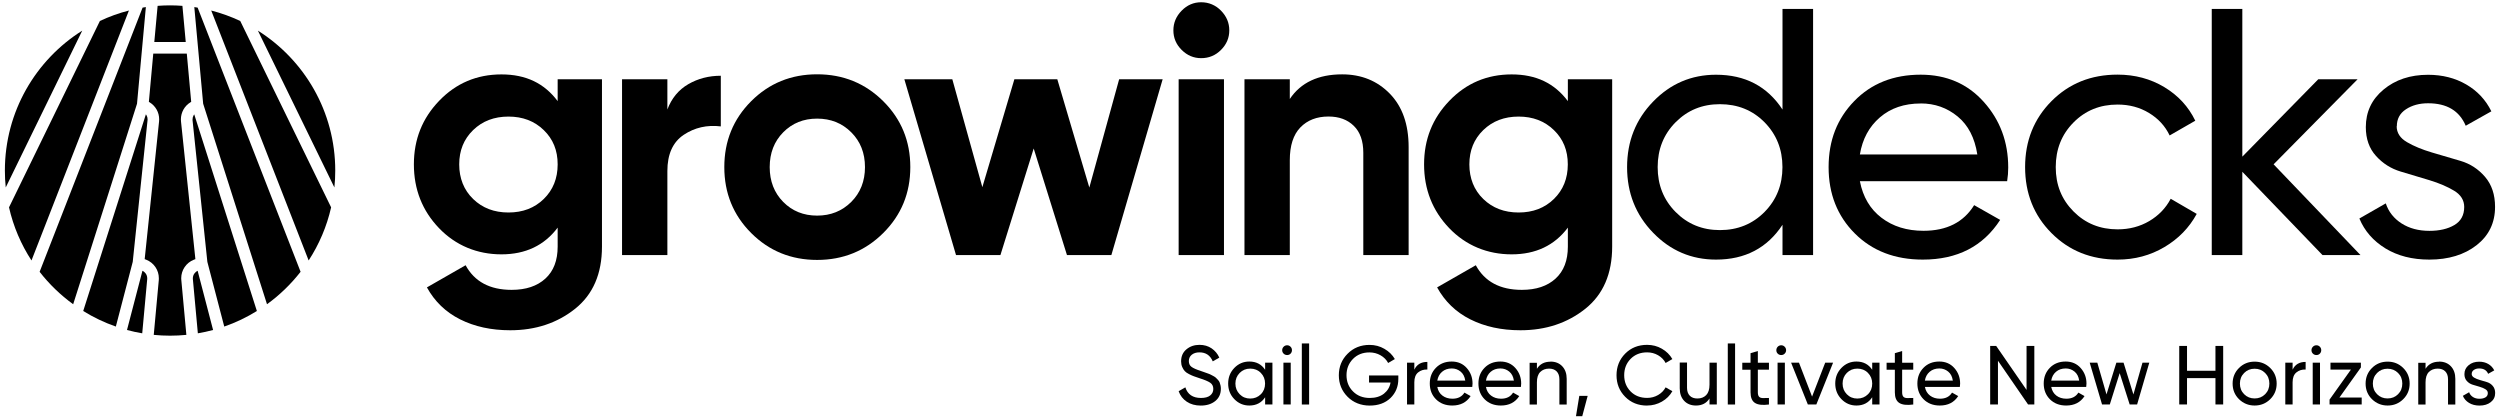
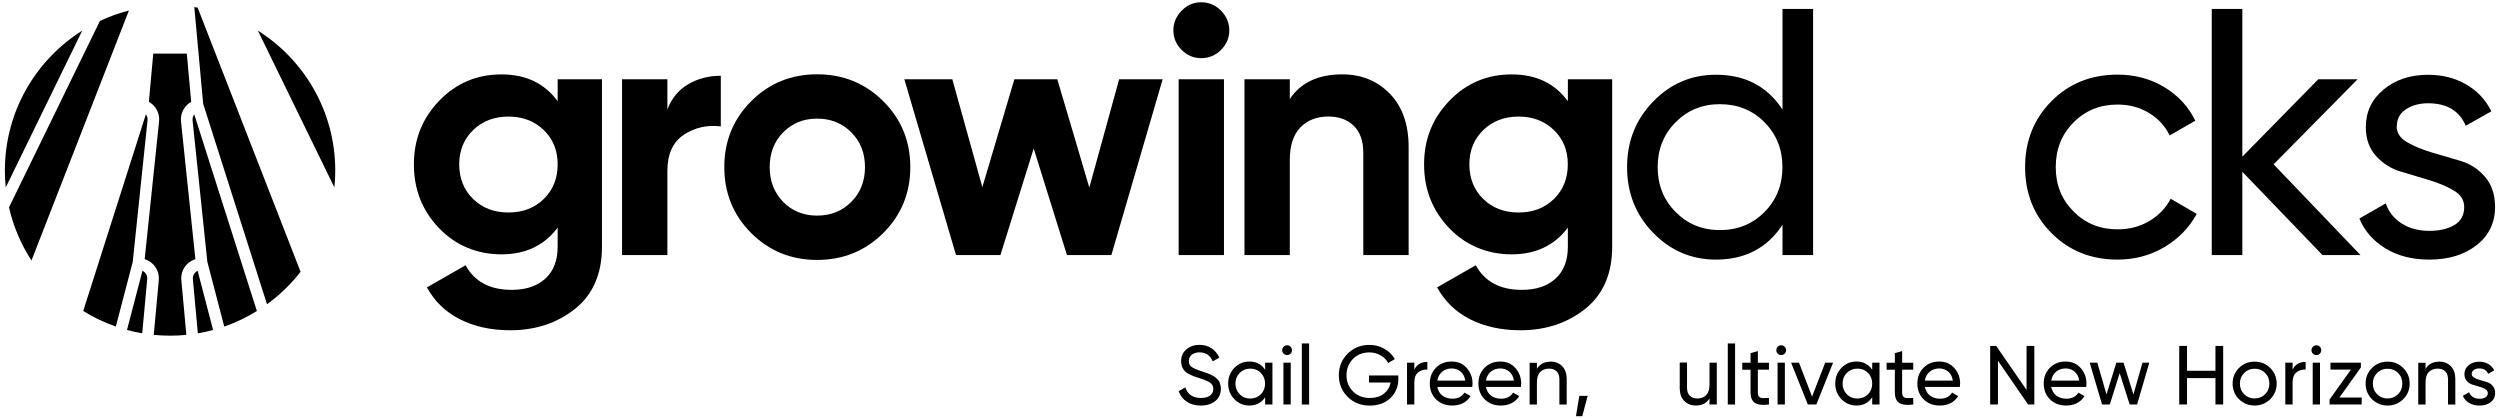
<svg xmlns="http://www.w3.org/2000/svg" width="466" height="78" viewBox="0 0 466 78" fill="none">
  <path d="M103.948 14.77H112.208V45.96C112.208 51.03 110.538 54.89 107.198 57.56C103.858 60.22 99.828 61.56 95.108 61.56C91.568 61.56 88.458 60.88 85.768 59.53C83.078 58.18 81.018 56.19 79.578 53.57L86.788 49.44C88.448 52.5 91.308 54.03 95.368 54.03C98.038 54.03 100.128 53.33 101.658 51.93C103.188 50.53 103.948 48.55 103.948 45.97V42.43C101.458 45.75 97.958 47.41 93.468 47.41C88.978 47.41 84.958 45.78 81.838 42.53C78.718 39.28 77.148 35.31 77.148 30.64C77.148 25.97 78.718 22.05 81.868 18.78C85.018 15.51 88.878 13.87 93.468 13.87C98.058 13.87 101.458 15.53 103.948 18.85V14.79V14.77ZM88.188 37.09C89.918 38.77 92.108 39.61 94.778 39.61C97.448 39.61 99.638 38.77 101.358 37.09C103.078 35.41 103.948 33.26 103.948 30.64C103.948 28.02 103.088 25.93 101.358 24.25C99.628 22.57 97.438 21.73 94.778 21.73C92.118 21.73 89.918 22.57 88.188 24.25C86.458 25.93 85.598 28.06 85.598 30.64C85.598 33.22 86.458 35.41 88.188 37.09Z" fill="black" />
  <path d="M124.399 20.41C125.189 18.31 126.489 16.74 128.299 15.69C130.109 14.64 132.139 14.12 134.359 14.12V23.56C131.779 23.25 129.479 23.78 127.449 25.13C125.419 26.49 124.399 28.74 124.399 31.88V47.54H115.949V14.77H124.399V20.41Z" fill="black" />
  <path d="M164.632 43.44C161.272 46.78 157.162 48.45 152.312 48.45C147.462 48.45 143.362 46.78 140.022 43.44C136.682 40.1 135.012 36 135.012 31.15C135.012 26.3 136.682 22.2 140.022 18.86C143.362 15.52 147.462 13.85 152.312 13.85C157.162 13.85 161.262 15.52 164.632 18.86C167.992 22.2 169.682 26.3 169.682 31.15C169.682 36 168.002 40.09 164.632 43.44ZM145.992 37.64C147.672 39.34 149.782 40.19 152.312 40.19C154.842 40.19 156.962 39.34 158.672 37.64C160.372 35.94 161.232 33.77 161.232 31.15C161.232 28.53 160.382 26.37 158.672 24.66C156.972 22.96 154.852 22.11 152.312 22.11C149.772 22.11 147.672 22.96 145.992 24.66C144.312 26.36 143.472 28.53 143.472 31.15C143.472 33.77 144.312 35.93 145.992 37.64Z" fill="black" />
  <path d="M208.61 14.77H216.72L207.16 47.54H198.88L192.68 27.68L186.48 47.54H178.2L168.57 14.77H177.51L183.11 34.89L189.08 14.77H197.08L203.05 34.959L208.61 14.77Z" fill="black" />
  <path d="M223.899 10.84C222.499 10.84 221.289 10.33 220.259 9.3C219.229 8.28 218.719 7.06 218.719 5.66C218.719 4.26 219.229 3.04 220.259 1.99C221.289 0.94 222.499 0.42 223.899 0.42C225.299 0.42 226.579 0.94 227.599 1.99C228.629 3.04 229.139 4.26 229.139 5.66C229.139 7.06 228.629 8.27 227.599 9.3C226.579 10.33 225.339 10.84 223.899 10.84ZM219.699 14.77H228.149V47.54H219.699V14.77Z" fill="black" />
  <path d="M250.179 13.86C253.759 13.86 256.719 15.06 259.059 17.46C261.399 19.86 262.569 23.18 262.569 27.42V47.54H254.119V28.47C254.119 26.28 253.529 24.61 252.349 23.46C251.169 22.3 249.599 21.72 247.629 21.72C245.449 21.72 243.699 22.4 242.389 23.75C241.079 25.1 240.419 27.14 240.419 29.85V47.54H231.969V14.78H240.419V18.45C242.469 15.39 245.729 13.86 250.179 13.86Z" fill="black" />
  <path d="M292.249 14.77H300.509V45.96C300.509 51.03 298.839 54.89 295.499 57.56C292.159 60.22 288.129 61.56 283.409 61.56C279.869 61.56 276.759 60.88 274.069 59.53C271.379 58.18 269.319 56.19 267.879 53.57L275.089 49.44C276.749 52.5 279.609 54.03 283.669 54.03C286.339 54.03 288.429 53.33 289.959 51.93C291.489 50.53 292.249 48.55 292.249 45.97V42.43C289.759 45.75 286.259 47.41 281.769 47.41C277.279 47.41 273.259 45.78 270.139 42.53C267.019 39.28 265.449 35.31 265.449 30.64C265.449 25.97 267.019 22.05 270.169 18.78C273.319 15.51 277.179 13.87 281.769 13.87C286.359 13.87 289.759 15.53 292.249 18.85V14.79V14.77ZM276.479 37.09C278.209 38.77 280.399 39.61 283.069 39.61C285.739 39.61 287.929 38.77 289.649 37.09C291.369 35.41 292.239 33.26 292.239 30.64C292.239 28.02 291.379 25.93 289.649 24.25C287.919 22.57 285.729 21.73 283.069 21.73C280.409 21.73 278.209 22.57 276.479 24.25C274.749 25.93 273.889 28.06 273.889 30.64C273.889 33.22 274.749 35.41 276.479 37.09Z" fill="black" />
  <path d="M332.259 1.67H337.959V47.54H332.259V41.9C329.419 46.22 325.289 48.39 319.869 48.39C315.279 48.39 311.369 46.72 308.139 43.38C304.899 40.04 303.289 35.97 303.289 31.16C303.289 26.35 304.899 22.28 308.139 18.94C311.369 15.6 315.279 13.93 319.869 13.93C325.289 13.93 329.419 16.09 332.259 20.42V1.68V1.67ZM320.589 42.89C323.909 42.89 326.679 41.76 328.909 39.51C331.129 37.26 332.249 34.47 332.249 31.15C332.249 27.83 331.129 25.05 328.909 22.79C326.679 20.54 323.899 19.42 320.589 19.42C317.279 19.42 314.559 20.55 312.329 22.79C310.099 25.04 308.989 27.83 308.989 31.15C308.989 34.47 310.099 37.26 312.329 39.51C314.559 41.76 317.309 42.89 320.589 42.89Z" fill="black" />
-   <path d="M346.682 33.78C347.252 36.71 348.592 38.98 350.712 40.59C352.832 42.21 355.442 43.02 358.542 43.02C362.862 43.02 366.012 41.43 367.982 38.24L372.832 40.99C369.642 45.93 364.832 48.39 358.412 48.39C353.212 48.39 348.982 46.76 345.732 43.51C342.482 40.26 340.852 36.14 340.852 31.16C340.852 26.18 342.442 22.12 345.632 18.84C348.822 15.56 352.952 13.92 358.022 13.92C362.822 13.92 366.752 15.61 369.782 19C372.812 22.38 374.332 26.46 374.332 31.22C374.332 32.05 374.272 32.9 374.132 33.77H346.672L346.682 33.78ZM358.012 19.29C354.952 19.29 352.422 20.15 350.412 21.88C348.402 23.61 347.162 25.91 346.682 28.79H368.572C368.092 25.69 366.872 23.33 364.902 21.71C362.932 20.09 360.642 19.28 358.022 19.28" fill="black" />
  <path d="M394.711 48.39C389.771 48.39 385.671 46.74 382.391 43.44C379.111 40.14 377.48 36.05 377.48 31.15C377.48 26.25 379.121 22.16 382.391 18.86C385.671 15.56 389.771 13.91 394.711 13.91C397.941 13.91 400.85 14.69 403.43 16.24C406.01 17.79 407.931 19.88 409.201 22.5L404.42 25.25C403.59 23.5 402.311 22.11 400.581 21.06C398.851 20.01 396.9 19.49 394.72 19.49C391.44 19.49 388.7 20.6 386.5 22.83C384.29 25.06 383.19 27.83 383.19 31.15C383.19 34.47 384.29 37.18 386.5 39.41C388.71 41.64 391.45 42.75 394.72 42.75C396.9 42.75 398.87 42.24 400.62 41.21C402.36 40.18 403.7 38.8 404.62 37.05L409.47 39.87C408.07 42.45 406.06 44.51 403.44 46.06C400.82 47.61 397.91 48.39 394.72 48.39" fill="black" />
  <path d="M439.99 47.54H432.909L417.969 32.02V47.54H412.27V1.67H417.969V29.2L432.13 14.77H439.46L423.799 30.63L439.99 47.54Z" fill="black" />
  <path d="M446.739 23.52C446.739 24.76 447.379 25.75 448.669 26.5C449.959 27.25 451.489 27.88 453.269 28.41C455.049 28.93 456.839 29.46 458.639 29.99C460.439 30.52 461.959 31.51 463.209 32.96C464.459 34.42 465.079 36.28 465.079 38.56C465.079 41.53 463.929 43.91 461.639 45.7C459.349 47.49 456.409 48.39 452.829 48.39C449.639 48.39 446.909 47.69 444.639 46.3C442.369 44.9 440.749 43.05 439.789 40.73L444.709 37.91C445.229 39.48 446.219 40.73 447.659 41.65C449.099 42.57 450.829 43.03 452.839 43.03C454.719 43.03 456.269 42.67 457.489 41.95C458.709 41.23 459.329 40.11 459.329 38.58C459.329 37.32 458.699 36.3 457.429 35.54C456.159 34.78 454.639 34.13 452.859 33.59C451.079 33.06 449.289 32.52 447.489 31.98C445.689 31.44 444.149 30.47 442.889 29.07C441.619 27.67 440.989 25.88 440.989 23.7C440.989 20.86 442.089 18.52 444.299 16.69C446.499 14.86 449.269 13.94 452.589 13.94C455.259 13.94 457.629 14.54 459.699 15.74C461.769 16.94 463.339 18.61 464.389 20.75L459.609 23.44C458.429 20.64 456.089 19.25 452.599 19.25C450.979 19.25 449.609 19.62 448.469 20.37C447.329 21.12 446.769 22.17 446.769 23.54" fill="black" />
  <path d="M223.829 75.6C222.809 75.6 221.939 75.36 221.219 74.88C220.499 74.4 219.989 73.75 219.699 72.92L220.949 72.2C221.369 73.52 222.349 74.18 223.859 74.18C224.609 74.18 225.179 74.03 225.569 73.72C225.959 73.41 226.159 73.01 226.159 72.5C226.159 71.99 225.959 71.59 225.569 71.33C225.179 71.07 224.519 70.79 223.589 70.5C223.139 70.34 222.789 70.23 222.549 70.14C222.309 70.06 222.009 69.92 221.649 69.74C221.289 69.56 221.019 69.37 220.849 69.18C220.669 68.99 220.509 68.74 220.369 68.42C220.229 68.11 220.159 67.75 220.159 67.36C220.159 66.41 220.489 65.66 221.159 65.11C221.829 64.55 222.639 64.28 223.589 64.28C224.449 64.28 225.199 64.5 225.839 64.93C226.479 65.37 226.959 65.94 227.279 66.66L226.059 67.36C225.589 66.24 224.769 65.68 223.579 65.68C222.989 65.68 222.509 65.83 222.149 66.12C221.789 66.41 221.599 66.81 221.599 67.3C221.599 67.79 221.769 68.14 222.109 68.39C222.449 68.64 223.049 68.9 223.889 69.17C224.179 69.27 224.399 69.35 224.519 69.39C224.649 69.44 224.839 69.5 225.109 69.6C225.369 69.69 225.569 69.77 225.689 69.84C225.809 69.9 225.979 69.99 226.199 70.11C226.409 70.22 226.569 70.33 226.669 70.44C226.769 70.54 226.899 70.67 227.039 70.82C227.179 70.97 227.279 71.12 227.339 71.28C227.399 71.44 227.459 71.62 227.499 71.82C227.549 72.02 227.569 72.24 227.569 72.47C227.569 73.43 227.219 74.19 226.529 74.75C225.829 75.32 224.919 75.6 223.799 75.6" fill="black" />
  <path d="M235.82 67.6H237.18V75.39H235.82V74.05C235.14 75.08 234.16 75.59 232.87 75.59C231.78 75.59 230.85 75.19 230.08 74.4C229.31 73.61 228.93 72.64 228.93 71.49C228.93 70.34 229.31 69.38 230.08 68.58C230.85 67.79 231.78 67.39 232.87 67.39C234.16 67.39 235.14 67.9 235.82 68.93V67.59V67.6ZM233.04 74.29C233.83 74.29 234.49 74.02 235.02 73.49C235.55 72.96 235.81 72.29 235.81 71.5C235.81 70.71 235.55 70.05 235.02 69.51C234.49 68.97 233.83 68.71 233.04 68.71C232.25 68.71 231.61 68.98 231.08 69.51C230.55 70.04 230.28 70.71 230.28 71.5C230.28 72.29 230.55 72.95 231.08 73.49C231.61 74.03 232.26 74.29 233.04 74.29Z" fill="black" />
  <path d="M239.92 66.18C239.66 66.18 239.44 66.09 239.27 65.92C239.09 65.74 239 65.53 239 65.28C239 65.03 239.09 64.81 239.27 64.63C239.45 64.45 239.66 64.36 239.92 64.36C240.18 64.36 240.38 64.45 240.56 64.63C240.74 64.81 240.82 65.03 240.82 65.28C240.82 65.53 240.73 65.74 240.56 65.92C240.39 66.1 240.17 66.18 239.92 66.18ZM239.23 67.6H240.59V75.39H239.23V67.6Z" fill="black" />
  <path d="M244.02 64.019H242.66V75.4H244.02V64.019Z" fill="black" />
  <path d="M260.649 69.99V70.64C260.649 72.06 260.159 73.24 259.189 74.19C258.209 75.13 256.919 75.6 255.309 75.6C253.699 75.6 252.269 75.05 251.189 73.96C250.099 72.86 249.559 71.53 249.559 69.95C249.559 68.37 250.099 67.03 251.189 65.94C252.279 64.84 253.639 64.29 255.279 64.29C256.289 64.29 257.209 64.53 258.049 65.02C258.889 65.5 259.539 66.14 259.999 66.93L258.749 67.66C258.439 67.07 257.969 66.59 257.339 66.23C256.709 65.87 256.019 65.69 255.259 65.69C254.009 65.69 252.989 66.1 252.189 66.91C251.389 67.73 250.989 68.74 250.989 69.94C250.989 71.14 251.389 72.15 252.199 72.96C252.999 73.77 254.049 74.18 255.319 74.18C256.409 74.18 257.289 73.91 257.969 73.38C258.639 72.84 259.059 72.15 259.199 71.3H255.189V69.99H260.649Z" fill="black" />
  <path d="M263.63 68.91C264.08 67.94 264.89 67.46 266.06 67.46V68.88C265.39 68.85 264.819 69.03 264.349 69.41C263.869 69.79 263.63 70.41 263.63 71.26V75.39H262.27V67.6H263.63V68.91Z" fill="black" />
  <path d="M267.912 72.12C268.042 72.82 268.362 73.36 268.872 73.74C269.372 74.12 269.992 74.32 270.732 74.32C271.762 74.32 272.512 73.94 272.972 73.18L274.122 73.83C273.362 75.01 272.222 75.59 270.692 75.59C269.452 75.59 268.452 75.2 267.672 74.43C266.902 73.66 266.512 72.68 266.512 71.49C266.512 70.3 266.892 69.34 267.652 68.56C268.412 67.78 269.392 67.39 270.602 67.39C271.742 67.39 272.682 67.79 273.402 68.6C274.122 69.41 274.482 70.37 274.482 71.51C274.482 71.71 274.462 71.91 274.432 72.12H267.902H267.912ZM270.612 68.68C269.882 68.68 269.282 68.89 268.802 69.3C268.322 69.71 268.032 70.26 267.912 70.94H273.122C273.012 70.2 272.722 69.64 272.252 69.26C271.782 68.88 271.242 68.68 270.612 68.68Z" fill="black" />
  <path d="M276.978 72.12C277.108 72.82 277.428 73.36 277.938 73.74C278.438 74.12 279.058 74.32 279.798 74.32C280.828 74.32 281.578 73.94 282.038 73.18L283.188 73.83C282.428 75.01 281.288 75.59 279.758 75.59C278.518 75.59 277.518 75.2 276.738 74.43C275.968 73.66 275.578 72.68 275.578 71.49C275.578 70.3 275.958 69.34 276.718 68.56C277.478 67.78 278.458 67.39 279.668 67.39C280.808 67.39 281.748 67.79 282.468 68.6C283.188 69.41 283.548 70.37 283.548 71.51C283.548 71.71 283.528 71.91 283.498 72.12H276.968H276.978ZM279.678 68.68C278.948 68.68 278.348 68.89 277.868 69.3C277.388 69.71 277.098 70.26 276.978 70.94H282.188C282.078 70.2 281.788 69.64 281.318 69.26C280.848 68.88 280.308 68.68 279.678 68.68Z" fill="black" />
  <path d="M289.001 67.4C289.921 67.4 290.651 67.69 291.201 68.27C291.751 68.85 292.031 69.63 292.031 70.62V75.41H290.671V70.7C290.671 70.07 290.501 69.58 290.161 69.23C289.821 68.88 289.341 68.71 288.741 68.71C288.071 68.71 287.521 68.92 287.101 69.34C286.681 69.76 286.481 70.41 286.481 71.28V75.41H285.121V67.62H286.481V68.74C287.031 67.86 287.871 67.42 289.001 67.42" fill="black" />
  <path d="M295.942 73.79L294.932 77.58H293.762L294.382 73.79H295.942Z" fill="black" />
-   <path d="M307.02 75.6C305.37 75.6 304 75.05 302.93 73.96C301.85 72.87 301.32 71.53 301.32 69.94C301.32 68.35 301.86 67.01 302.93 65.92C304.01 64.83 305.37 64.28 307.02 64.28C308.02 64.28 308.94 64.52 309.77 65C310.61 65.48 311.26 66.12 311.73 66.93L310.47 67.66C310.16 67.06 309.69 66.58 309.07 66.22C308.45 65.86 307.77 65.68 307.02 65.68C305.76 65.68 304.74 66.09 303.94 66.9C303.15 67.71 302.75 68.72 302.75 69.94C302.75 71.16 303.15 72.15 303.94 72.96C304.74 73.77 305.76 74.17 307.02 74.17C307.77 74.17 308.45 73.99 309.07 73.63C309.69 73.27 310.15 72.8 310.47 72.2L311.73 72.92C311.27 73.73 310.62 74.38 309.78 74.86C308.94 75.34 308.02 75.59 307.02 75.59" fill="black" />
  <path d="M318.652 67.6H320.012V75.39H318.652V74.27C318.102 75.15 317.262 75.59 316.132 75.59C315.222 75.59 314.482 75.3 313.932 74.72C313.382 74.14 313.102 73.36 313.102 72.37V67.58H314.462V72.29C314.462 72.92 314.632 73.41 314.972 73.76C315.312 74.11 315.792 74.28 316.392 74.28C317.072 74.28 317.612 74.07 318.032 73.65C318.442 73.23 318.652 72.58 318.652 71.71V67.58V67.6Z" fill="black" />
  <path d="M323.419 64.019H322.059V75.4H323.419V64.019Z" fill="black" />
  <path d="M329.732 68.91H327.662V73.13C327.662 73.51 327.742 73.79 327.892 73.95C328.042 74.11 328.272 74.19 328.582 74.2C328.892 74.2 329.282 74.2 329.732 74.18V75.4C328.552 75.56 327.682 75.46 327.132 75.11C326.582 74.76 326.302 74.1 326.302 73.14V68.92H324.762V67.61H326.302V65.83L327.662 65.43V67.61H329.732V68.92V68.91Z" fill="black" />
  <path d="M332.019 66.18C331.759 66.18 331.539 66.09 331.369 65.92C331.189 65.74 331.109 65.53 331.109 65.28C331.109 65.03 331.199 64.81 331.369 64.63C331.549 64.45 331.769 64.36 332.019 64.36C332.269 64.36 332.479 64.45 332.659 64.63C332.839 64.81 332.929 65.03 332.929 65.28C332.929 65.53 332.839 65.74 332.659 65.92C332.479 66.1 332.269 66.18 332.019 66.18ZM331.339 67.6H332.699V75.39H331.339V67.6Z" fill="black" />
  <path d="M340.219 67.6H341.689L338.569 75.39H336.979L333.859 67.6H335.329L337.769 73.93L340.219 67.6Z" fill="black" />
  <path d="M348.98 67.6H350.34V75.39H348.98V74.05C348.3 75.08 347.32 75.59 346.03 75.59C344.94 75.59 344.01 75.19 343.24 74.4C342.47 73.61 342.09 72.64 342.09 71.49C342.09 70.34 342.47 69.38 343.24 68.58C344.01 67.79 344.94 67.39 346.03 67.39C347.32 67.39 348.3 67.9 348.98 68.93V67.59V67.6ZM346.21 74.29C347 74.29 347.66 74.02 348.19 73.49C348.72 72.96 348.98 72.29 348.98 71.5C348.98 70.71 348.71 70.05 348.19 69.51C347.66 68.97 347 68.71 346.21 68.71C345.42 68.71 344.78 68.98 344.25 69.51C343.72 70.04 343.46 70.71 343.46 71.5C343.46 72.29 343.72 72.95 344.25 73.49C344.78 74.03 345.43 74.29 346.21 74.29Z" fill="black" />
  <path d="M356.63 68.91H354.56V73.13C354.56 73.51 354.64 73.79 354.79 73.95C354.94 74.11 355.17 74.19 355.48 74.2C355.79 74.2 356.18 74.2 356.63 74.18V75.4C355.45 75.56 354.58 75.46 354.03 75.11C353.48 74.76 353.2 74.1 353.2 73.14V68.92H351.66V67.61H353.2V65.83L354.56 65.43V67.61H356.63V68.92V68.91Z" fill="black" />
  <path d="M358.798 72.12C358.938 72.82 359.258 73.36 359.758 73.74C360.258 74.12 360.878 74.32 361.618 74.32C362.648 74.32 363.398 73.94 363.858 73.18L365.008 73.83C364.248 75.01 363.108 75.59 361.578 75.59C360.338 75.59 359.338 75.2 358.558 74.43C357.788 73.66 357.398 72.68 357.398 71.49C357.398 70.3 357.778 69.34 358.538 68.56C359.298 67.78 360.278 67.39 361.488 67.39C362.628 67.39 363.568 67.79 364.288 68.6C365.008 69.41 365.368 70.37 365.368 71.51C365.368 71.71 365.348 71.91 365.318 72.12H358.788H358.798ZM361.498 68.68C360.768 68.68 360.168 68.89 359.688 69.3C359.208 69.71 358.908 70.26 358.798 70.94H364.008C363.898 70.2 363.608 69.64 363.138 69.26C362.668 68.88 362.128 68.68 361.498 68.68Z" fill="black" />
  <path d="M377.749 64.481H379.199V75.391H378.029L372.419 67.24V75.391H370.969V64.481H372.089L377.749 72.68V64.481Z" fill="black" />
  <path d="M382.349 72.12C382.489 72.82 382.809 73.36 383.309 73.74C383.809 74.12 384.429 74.32 385.169 74.32C386.199 74.32 386.949 73.94 387.409 73.18L388.559 73.83C387.799 75.01 386.659 75.59 385.129 75.59C383.889 75.59 382.889 75.2 382.109 74.43C381.339 73.66 380.949 72.68 380.949 71.49C380.949 70.3 381.329 69.34 382.089 68.56C382.849 67.78 383.829 67.39 385.039 67.39C386.179 67.39 387.119 67.79 387.839 68.6C388.559 69.41 388.919 70.37 388.919 71.51C388.919 71.71 388.899 71.91 388.869 72.12H382.339H382.349ZM385.049 68.68C384.319 68.68 383.719 68.89 383.239 69.3C382.759 69.71 382.459 70.26 382.349 70.94H387.559C387.449 70.2 387.159 69.64 386.689 69.26C386.219 68.88 385.679 68.68 385.049 68.68Z" fill="black" />
  <path d="M399.359 67.6H400.63L398.359 75.39H396.969L395.109 69.55L393.27 75.39H391.82L389.52 67.6H390.94L392.65 73.52L394.49 67.6H395.83L397.669 73.53L399.359 67.6Z" fill="black" />
  <path d="M412.961 64.481H414.401V75.391H412.961V70.481H407.661V75.391H406.211V64.481H407.661V69.11H412.961V64.481Z" fill="black" />
  <path d="M423.17 74.41C422.37 75.2 421.4 75.59 420.26 75.59C419.12 75.59 418.15 75.19 417.35 74.41C416.55 73.62 416.16 72.65 416.16 71.5C416.16 70.35 416.56 69.37 417.35 68.59C418.14 67.8 419.11 67.41 420.26 67.41C421.41 67.41 422.37 67.8 423.17 68.59C423.97 69.38 424.37 70.35 424.37 71.5C424.37 72.65 423.97 73.62 423.17 74.41ZM420.26 74.27C421.04 74.27 421.69 74.01 422.22 73.48C422.75 72.95 423.01 72.29 423.01 71.5C423.01 70.71 422.75 70.05 422.22 69.52C421.69 68.99 421.04 68.73 420.26 68.73C419.48 68.73 418.84 68.99 418.31 69.52C417.78 70.05 417.52 70.71 417.52 71.5C417.52 72.29 417.78 72.95 418.31 73.48C418.84 74.01 419.49 74.27 420.26 74.27Z" fill="black" />
  <path d="M427.341 68.91C427.791 67.94 428.601 67.46 429.771 67.46V68.88C429.101 68.85 428.53 69.03 428.06 69.41C427.58 69.79 427.341 70.41 427.341 71.26V75.39H425.98V67.6H427.341V68.91Z" fill="black" />
  <path d="M431.779 66.18C431.519 66.18 431.299 66.09 431.129 65.92C430.949 65.74 430.859 65.53 430.859 65.28C430.859 65.03 430.949 64.81 431.129 64.63C431.309 64.45 431.519 64.36 431.779 64.36C432.039 64.36 432.239 64.45 432.419 64.63C432.599 64.81 432.679 65.03 432.679 65.28C432.679 65.53 432.589 65.74 432.419 65.92C432.239 66.1 432.029 66.18 431.779 66.18ZM431.089 67.6H432.449V75.39H431.089V67.6Z" fill="black" />
  <path d="M436.07 74.1H440.22V75.39H434.23V74.48L438.211 68.89H434.401V67.6H440.07V68.49L436.07 74.1Z" fill="black" />
  <path d="M447.959 74.41C447.159 75.2 446.189 75.59 445.049 75.59C443.909 75.59 442.939 75.19 442.139 74.41C441.339 73.62 440.949 72.65 440.949 71.5C440.949 70.35 441.349 69.37 442.139 68.59C442.929 67.8 443.899 67.41 445.049 67.41C446.199 67.41 447.159 67.8 447.959 68.59C448.759 69.38 449.159 70.35 449.159 71.5C449.159 72.65 448.759 73.62 447.959 74.41ZM445.039 74.27C445.819 74.27 446.469 74.01 446.999 73.48C447.529 72.95 447.789 72.29 447.789 71.5C447.789 70.71 447.529 70.05 446.999 69.52C446.469 68.99 445.819 68.73 445.039 68.73C444.259 68.73 443.619 68.99 443.089 69.52C442.559 70.05 442.299 70.71 442.299 71.5C442.299 72.29 442.559 72.95 443.089 73.48C443.619 74.01 444.269 74.27 445.039 74.27Z" fill="black" />
  <path d="M454.642 67.4C455.552 67.4 456.292 67.69 456.842 68.27C457.392 68.85 457.672 69.63 457.672 70.62V75.41H456.312V70.7C456.312 70.07 456.142 69.58 455.802 69.23C455.462 68.88 454.982 68.71 454.382 68.71C453.712 68.71 453.162 68.92 452.742 69.34C452.322 69.76 452.122 70.41 452.122 71.28V75.41H450.762V67.62H452.122V68.74C452.672 67.86 453.512 67.42 454.652 67.42" fill="black" />
  <path d="M460.718 69.68C460.718 69.97 460.868 70.21 461.178 70.39C461.488 70.57 461.848 70.72 462.278 70.84C462.698 70.96 463.128 71.09 463.558 71.22C463.988 71.35 464.348 71.58 464.648 71.93C464.948 72.28 465.098 72.72 465.098 73.26C465.098 73.97 464.828 74.53 464.278 74.96C463.728 75.39 463.038 75.6 462.178 75.6C461.418 75.6 460.768 75.43 460.228 75.1C459.688 74.77 459.298 74.33 459.078 73.78L460.248 73.11C460.368 73.48 460.608 73.78 460.948 74C461.288 74.22 461.698 74.33 462.178 74.33C462.628 74.33 462.998 74.24 463.288 74.07C463.578 73.9 463.728 73.63 463.728 73.27C463.728 72.97 463.578 72.73 463.278 72.55C462.978 72.37 462.618 72.21 462.188 72.09C461.768 71.96 461.338 71.83 460.908 71.71C460.478 71.58 460.118 71.35 459.818 71.02C459.518 70.69 459.368 70.26 459.368 69.74C459.368 69.06 459.628 68.51 460.158 68.07C460.678 67.63 461.338 67.42 462.128 67.42C462.758 67.42 463.328 67.56 463.818 67.85C464.308 68.14 464.678 68.53 464.928 69.04L463.788 69.68C463.508 69.01 462.948 68.68 462.118 68.68C461.728 68.68 461.408 68.77 461.138 68.95C460.868 69.13 460.728 69.38 460.728 69.7" fill="black" />
-   <path d="M44.781 3.91C43.061 3.1 41.251 2.45 39.371 1.96L57.531 48.55C59.471 45.57 60.911 42.23 61.721 38.65L44.781 3.91Z" fill="black" />
-   <path d="M28.772 7.83H34.622L34.002 1.09C33.242 1.03 32.472 1 31.692 1C30.912 1 30.142 1.03 29.382 1.09L28.762 7.83H28.772Z" fill="black" />
  <path d="M36.211 21.31C36.171 21.37 36.131 21.43 36.091 21.49C35.961 21.72 35.891 21.98 35.891 22.25C35.891 22.3 35.891 22.36 35.891 22.41L38.651 48.81L41.801 60.87C43.941 60.13 45.981 59.15 47.881 57.97L36.201 21.3L36.211 21.31Z" fill="black" />
  <path d="M36.849 50.47C36.589 50.59 36.379 50.78 36.219 51C36.049 51.25 35.949 51.55 35.949 51.87C35.949 51.92 35.949 51.97 35.949 52.01L36.879 62.13C37.839 61.97 38.789 61.76 39.719 61.51L36.839 50.47H36.849Z" fill="black" />
  <path d="M36.829 1.42C36.629 1.39 36.419 1.35 36.219 1.32L37.869 19.33L49.769 56.71C52.129 55 54.239 52.96 56.029 50.66L36.839 1.42H36.829Z" fill="black" />
  <path d="M62.33 34.94C62.44 33.9 62.49 32.85 62.49 31.79C62.49 20.8 56.73 11.16 48.07 5.71L62.33 34.94Z" fill="black" />
  <path d="M15.33 5.71C6.67 11.16 0.91 20.8 0.91 31.79C0.91 32.86 0.96 33.91 1.07 34.94L15.33 5.71Z" fill="black" />
  <path d="M33.799 52.21C33.799 52.1 33.779 51.98 33.779 51.87C33.779 51.11 34.009 50.38 34.419 49.78C34.829 49.18 35.419 48.69 36.139 48.41L36.419 48.3L33.739 22.64C33.729 22.51 33.719 22.38 33.719 22.25C33.719 21.61 33.889 20.98 34.189 20.43C34.499 19.88 34.939 19.41 35.499 19.07L35.639 18.98L34.819 9.99H28.569L27.749 18.98L27.889 19.07C28.449 19.41 28.889 19.88 29.199 20.43C29.509 20.98 29.669 21.6 29.669 22.25C29.669 22.38 29.669 22.51 29.649 22.64L26.969 48.3L27.249 48.41C27.969 48.69 28.559 49.18 28.969 49.78C29.379 50.38 29.609 51.11 29.609 51.87C29.609 51.98 29.609 52.1 29.599 52.21L28.659 62.42C29.659 62.52 30.669 62.57 31.699 62.57C32.729 62.57 33.739 62.52 34.739 62.42L33.799 52.21Z" fill="black" />
  <path d="M1.68 38.65C2.49 42.23 3.93 45.57 5.87 48.55L24.03 1.96C22.15 2.44 20.34 3.1 18.62 3.91L1.68 38.65Z" fill="black" />
  <path d="M26.552 50.47L23.672 61.51C24.602 61.76 25.552 61.97 26.512 62.13L27.442 52.01C27.442 52.01 27.442 51.91 27.442 51.87C27.442 51.55 27.342 51.25 27.172 51C27.012 50.77 26.802 50.59 26.542 50.47" fill="black" />
-   <path d="M7.379 50.66C9.169 52.96 11.279 55 13.639 56.71L25.539 19.34L27.189 1.32C26.979 1.35 26.779 1.38 26.579 1.42L7.389 50.66H7.379Z" fill="black" />
  <path d="M27.512 22.25C27.512 21.98 27.442 21.72 27.312 21.49C27.282 21.43 27.242 21.37 27.192 21.31L15.512 57.97C17.412 59.15 19.442 60.12 21.592 60.87L24.742 48.81L27.502 22.41C27.502 22.36 27.502 22.3 27.502 22.25" fill="black" />
</svg>